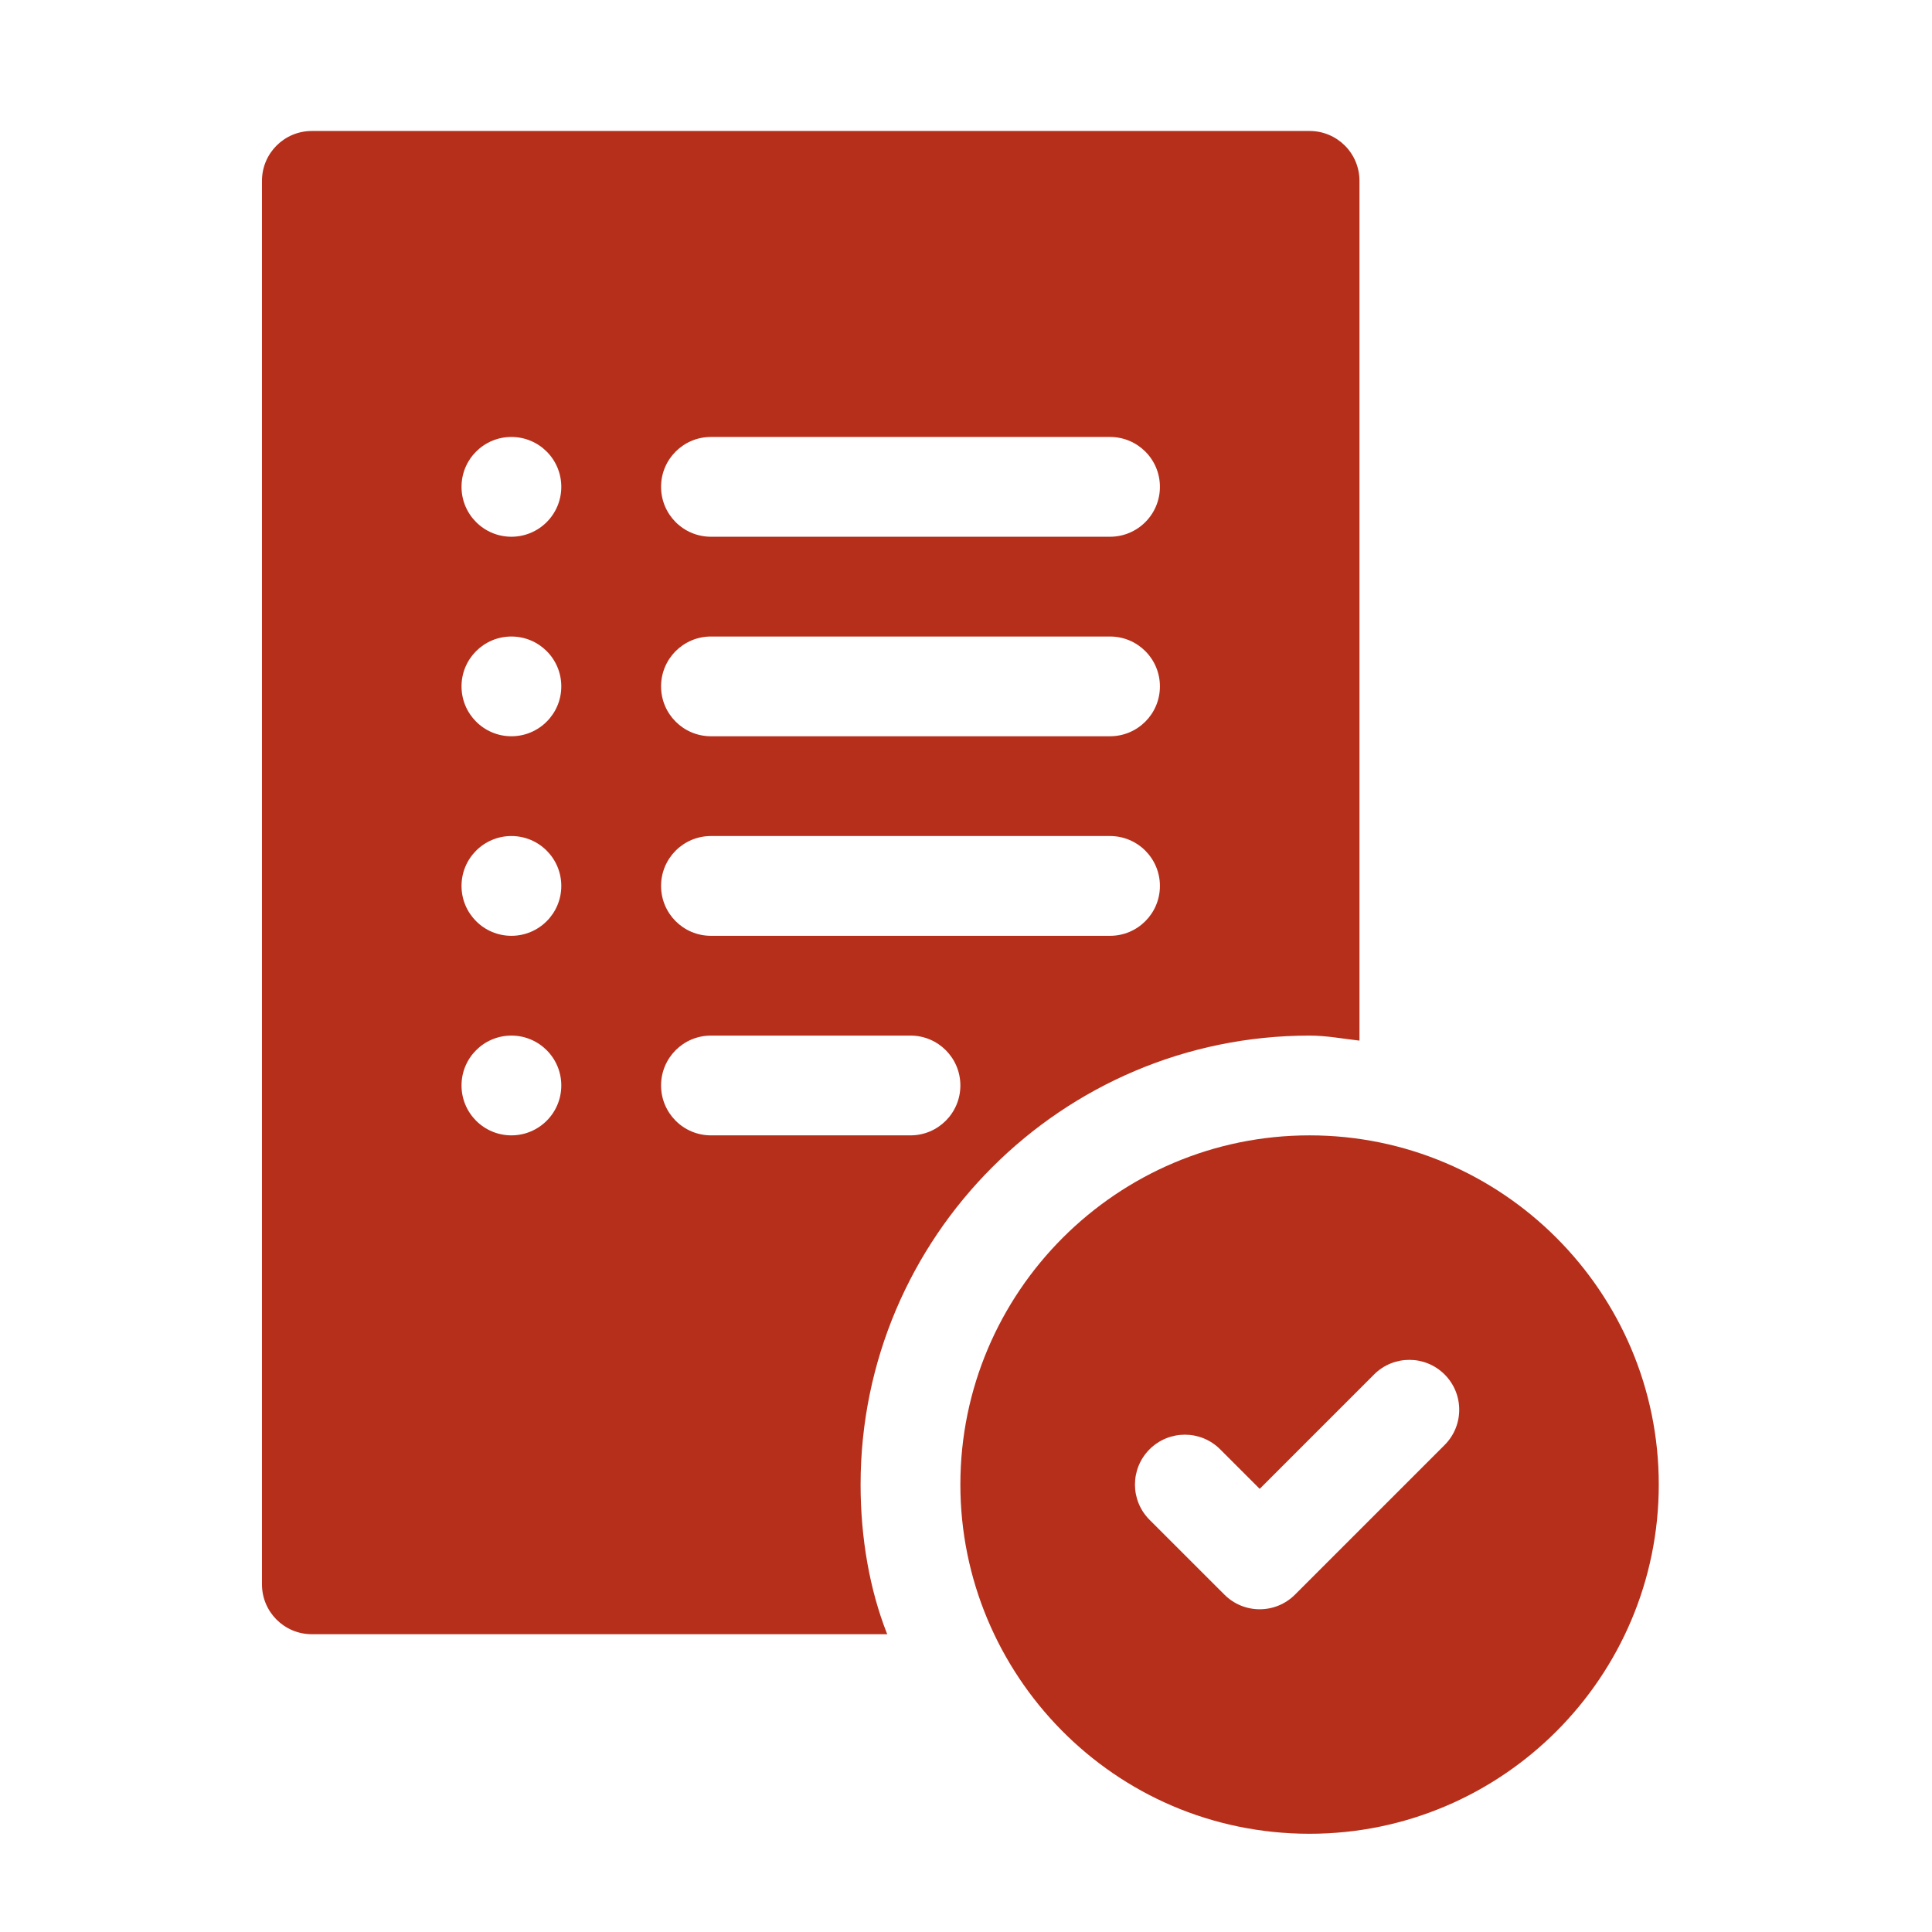
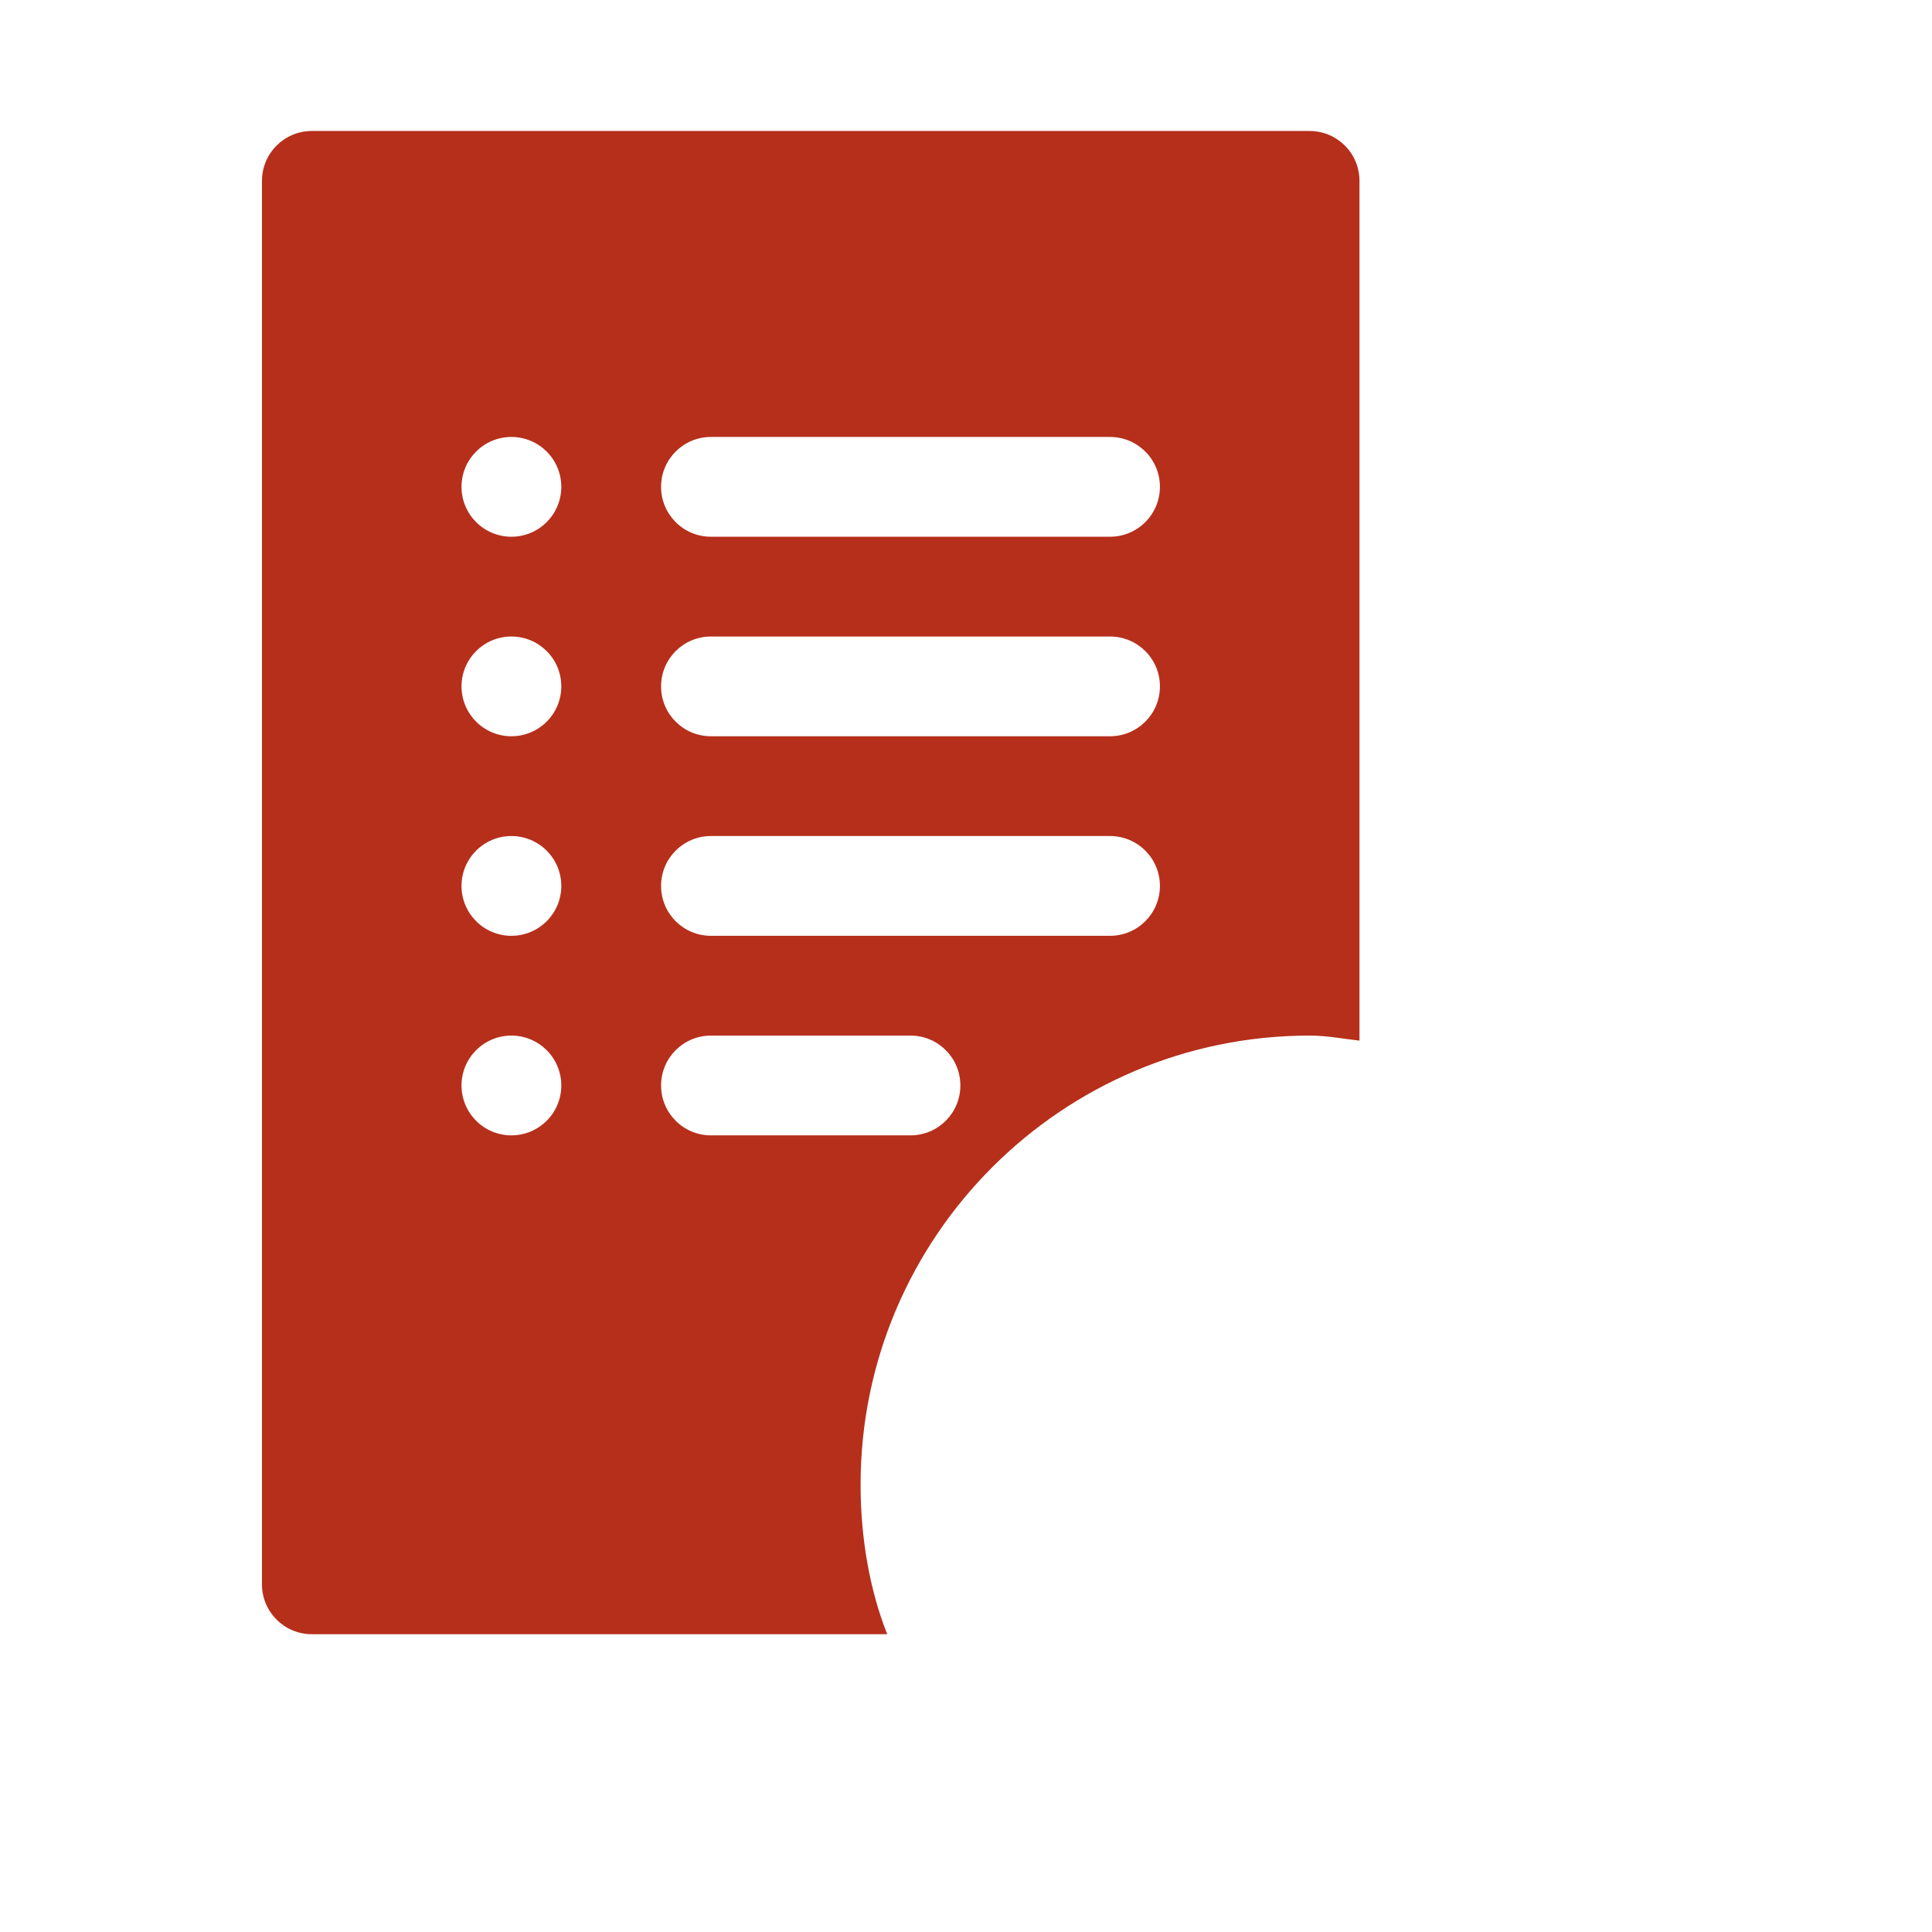
<svg xmlns="http://www.w3.org/2000/svg" width="59" height="59" viewBox="0 0 59 59" fill="none">
-   <path d="M39.992 34.672C34.113 34.672 29.328 39.456 29.328 45.336C29.328 51.108 33.993 56 39.992 56C45.872 56 50.656 51.215 50.656 45.336C50.656 39.456 45.872 34.672 39.992 34.672ZM44.116 44.128L39.546 48.698C38.951 49.293 37.987 49.293 37.392 48.698L35.106 46.413C34.511 45.818 34.511 44.854 35.106 44.259C35.702 43.664 36.666 43.664 37.261 44.259L38.469 45.467L41.962 41.974C42.557 41.379 43.521 41.379 44.116 41.974C44.711 42.569 44.711 43.533 44.116 44.128Z" fill="#B62F1B" />
  <path d="M39.992 4H9.523C8.681 4 8 4.681 8 5.523V48.383C8 49.225 8.681 49.906 9.523 49.906H27.096C27.09 49.89 27.081 49.876 27.076 49.86C26.564 48.551 26.281 46.987 26.281 45.336C26.281 37.775 32.432 31.625 39.992 31.625C40.514 31.625 41.009 31.722 41.516 31.779V5.523C41.516 4.681 40.834 4 39.992 4ZM15.617 34.672C14.776 34.672 14.094 33.99 14.094 33.148C14.094 32.307 14.776 31.625 15.617 31.625C16.459 31.625 17.141 32.307 17.141 33.148C17.141 33.99 16.459 34.672 15.617 34.672ZM15.617 28.578C14.776 28.578 14.094 27.896 14.094 27.055C14.094 26.213 14.776 25.531 15.617 25.531C16.459 25.531 17.141 26.213 17.141 27.055C17.141 27.896 16.459 28.578 15.617 28.578ZM15.617 22.484C14.776 22.484 14.094 21.802 14.094 20.961C14.094 20.119 14.776 19.438 15.617 19.438C16.459 19.438 17.141 20.119 17.141 20.961C17.141 21.802 16.459 22.484 15.617 22.484ZM15.617 16.391C14.776 16.391 14.094 15.709 14.094 14.867C14.094 14.026 14.776 13.344 15.617 13.344C16.459 13.344 17.141 14.026 17.141 14.867C17.141 15.709 16.459 16.391 15.617 16.391ZM27.805 34.672H21.711C20.869 34.672 20.188 33.99 20.188 33.148C20.188 32.306 20.869 31.625 21.711 31.625H27.805C28.647 31.625 29.328 32.306 29.328 33.148C29.328 33.99 28.647 34.672 27.805 34.672ZM33.898 28.578H21.711C20.869 28.578 20.188 27.897 20.188 27.055C20.188 26.213 20.869 25.531 21.711 25.531H33.898C34.74 25.531 35.422 26.213 35.422 27.055C35.422 27.897 34.74 28.578 33.898 28.578ZM33.898 22.484H21.711C20.869 22.484 20.188 21.803 20.188 20.961C20.188 20.119 20.869 19.438 21.711 19.438H33.898C34.74 19.438 35.422 20.119 35.422 20.961C35.422 21.803 34.74 22.484 33.898 22.484ZM33.898 16.391H21.711C20.869 16.391 20.188 15.709 20.188 14.867C20.188 14.025 20.869 13.344 21.711 13.344H33.898C34.74 13.344 35.422 14.025 35.422 14.867C35.422 15.709 34.74 16.391 33.898 16.391Z" fill="#B62F1B" />
</svg>